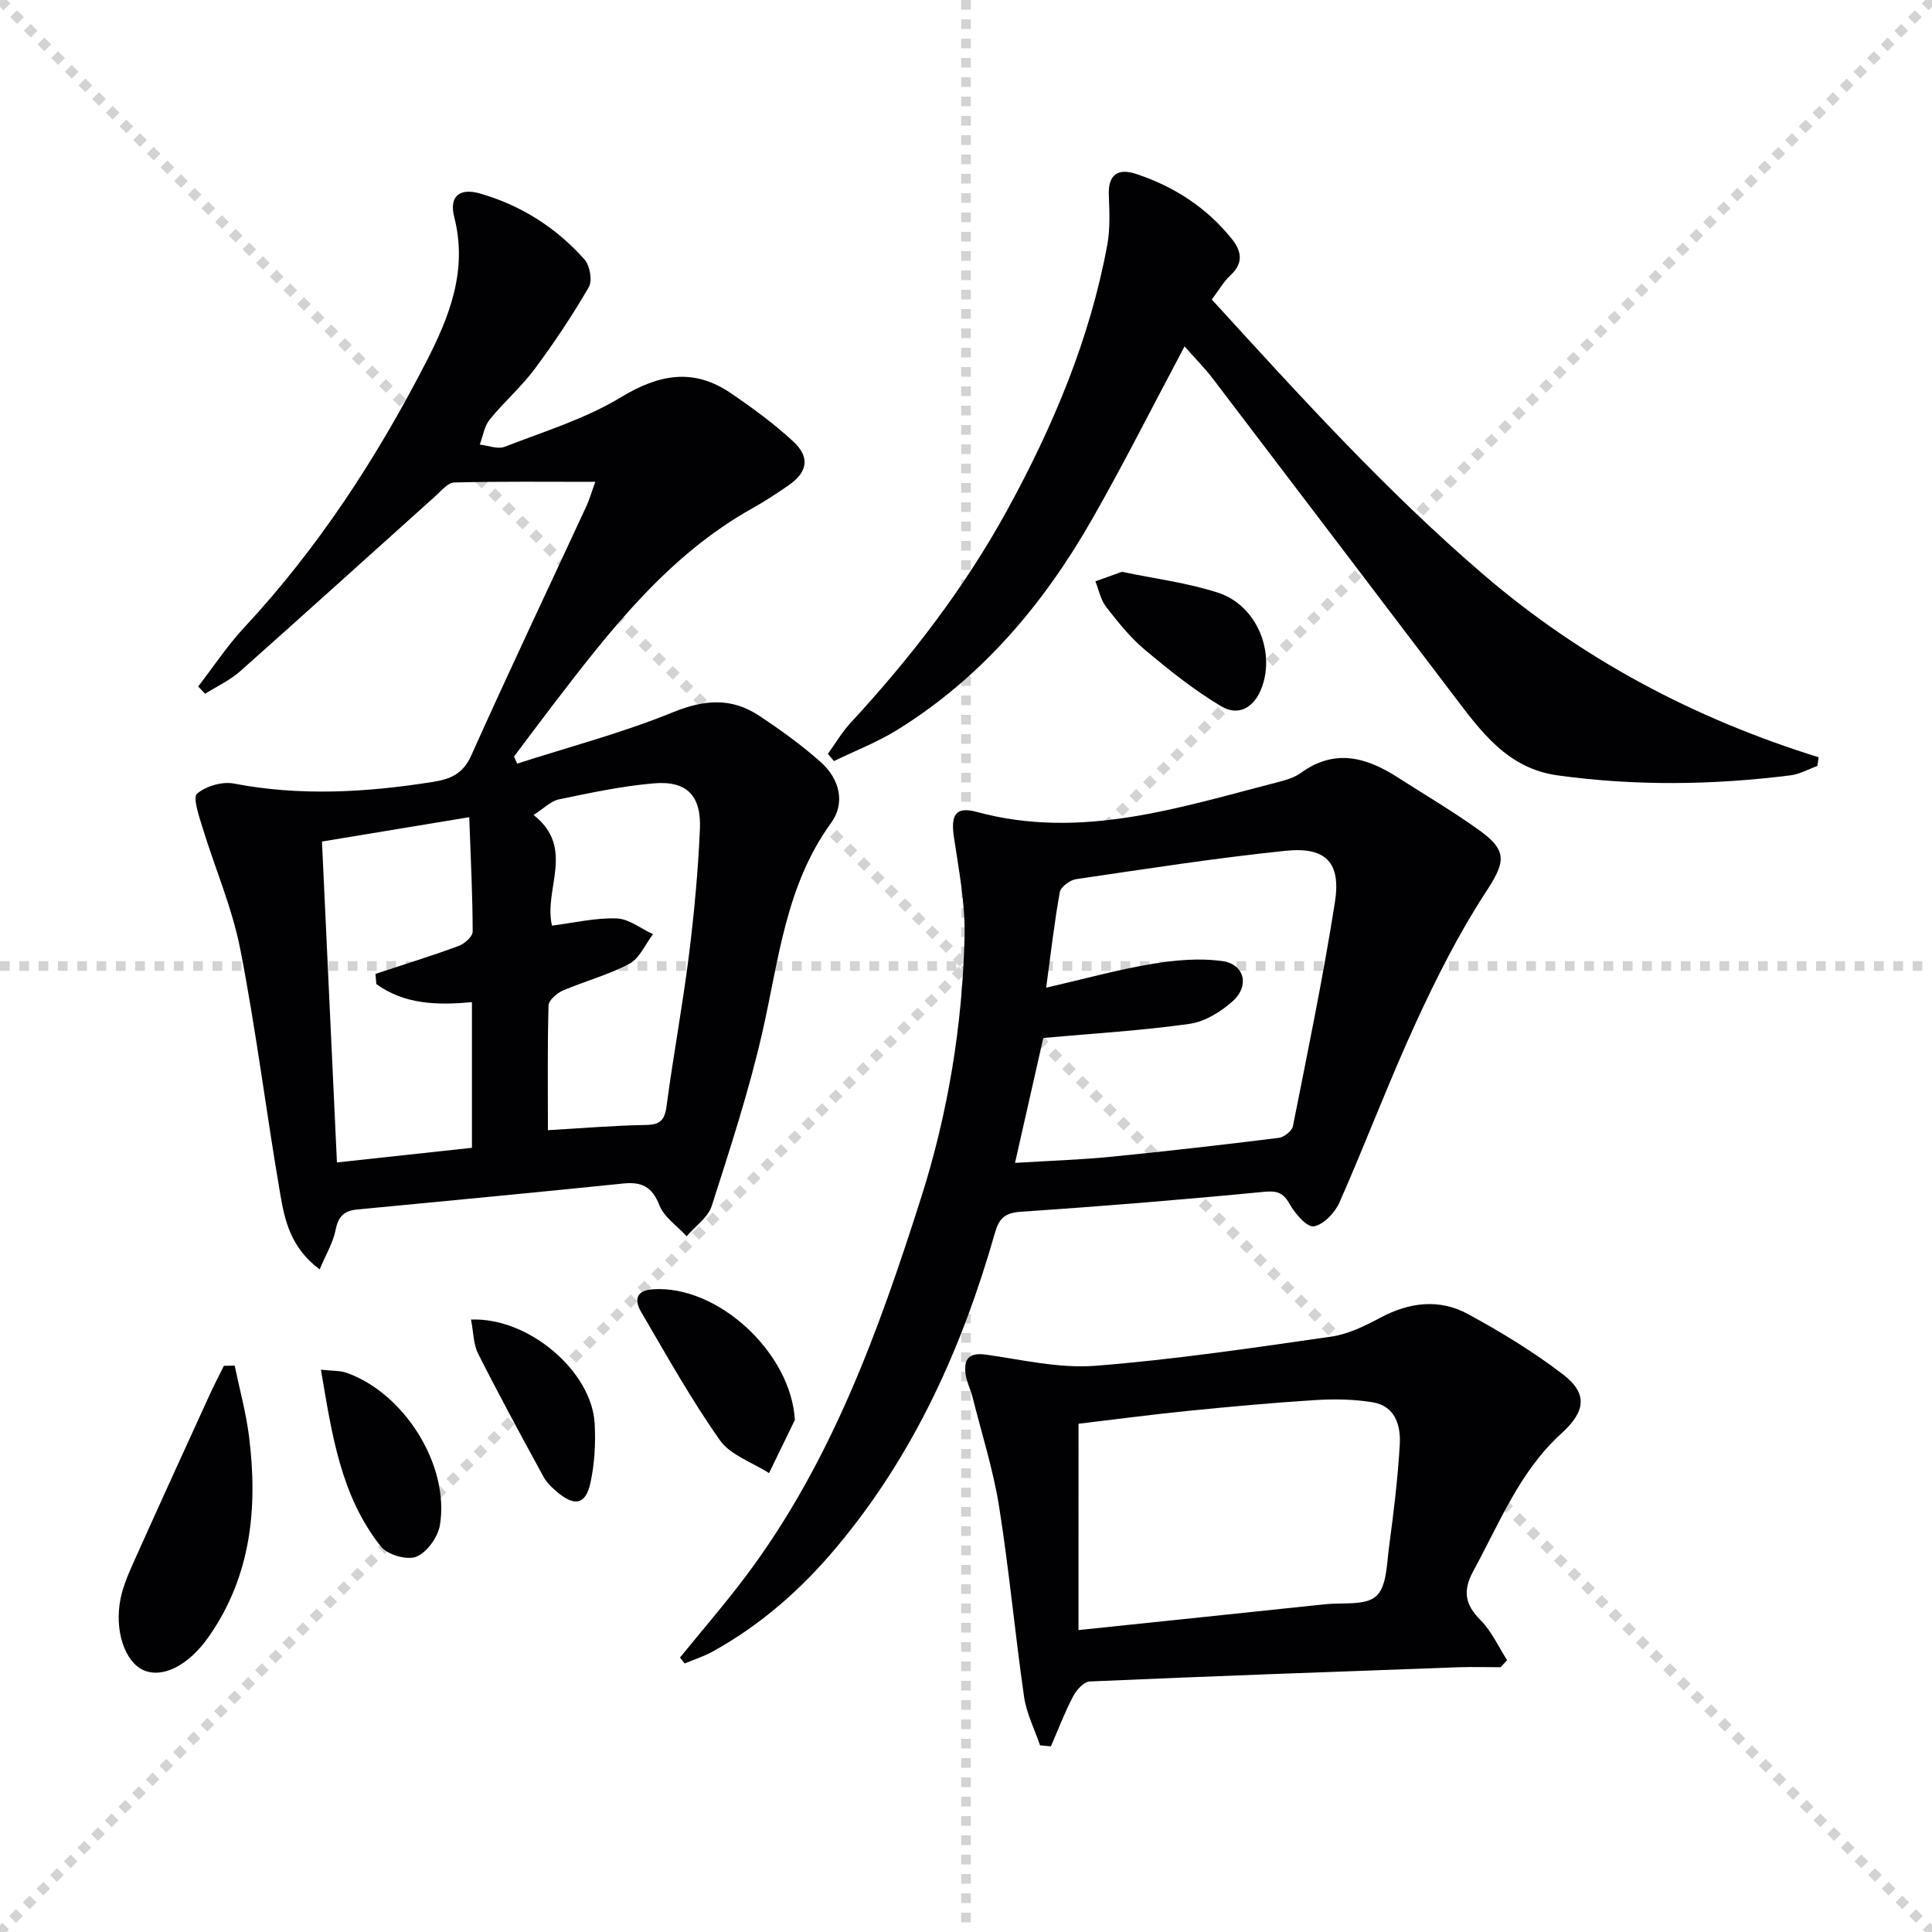
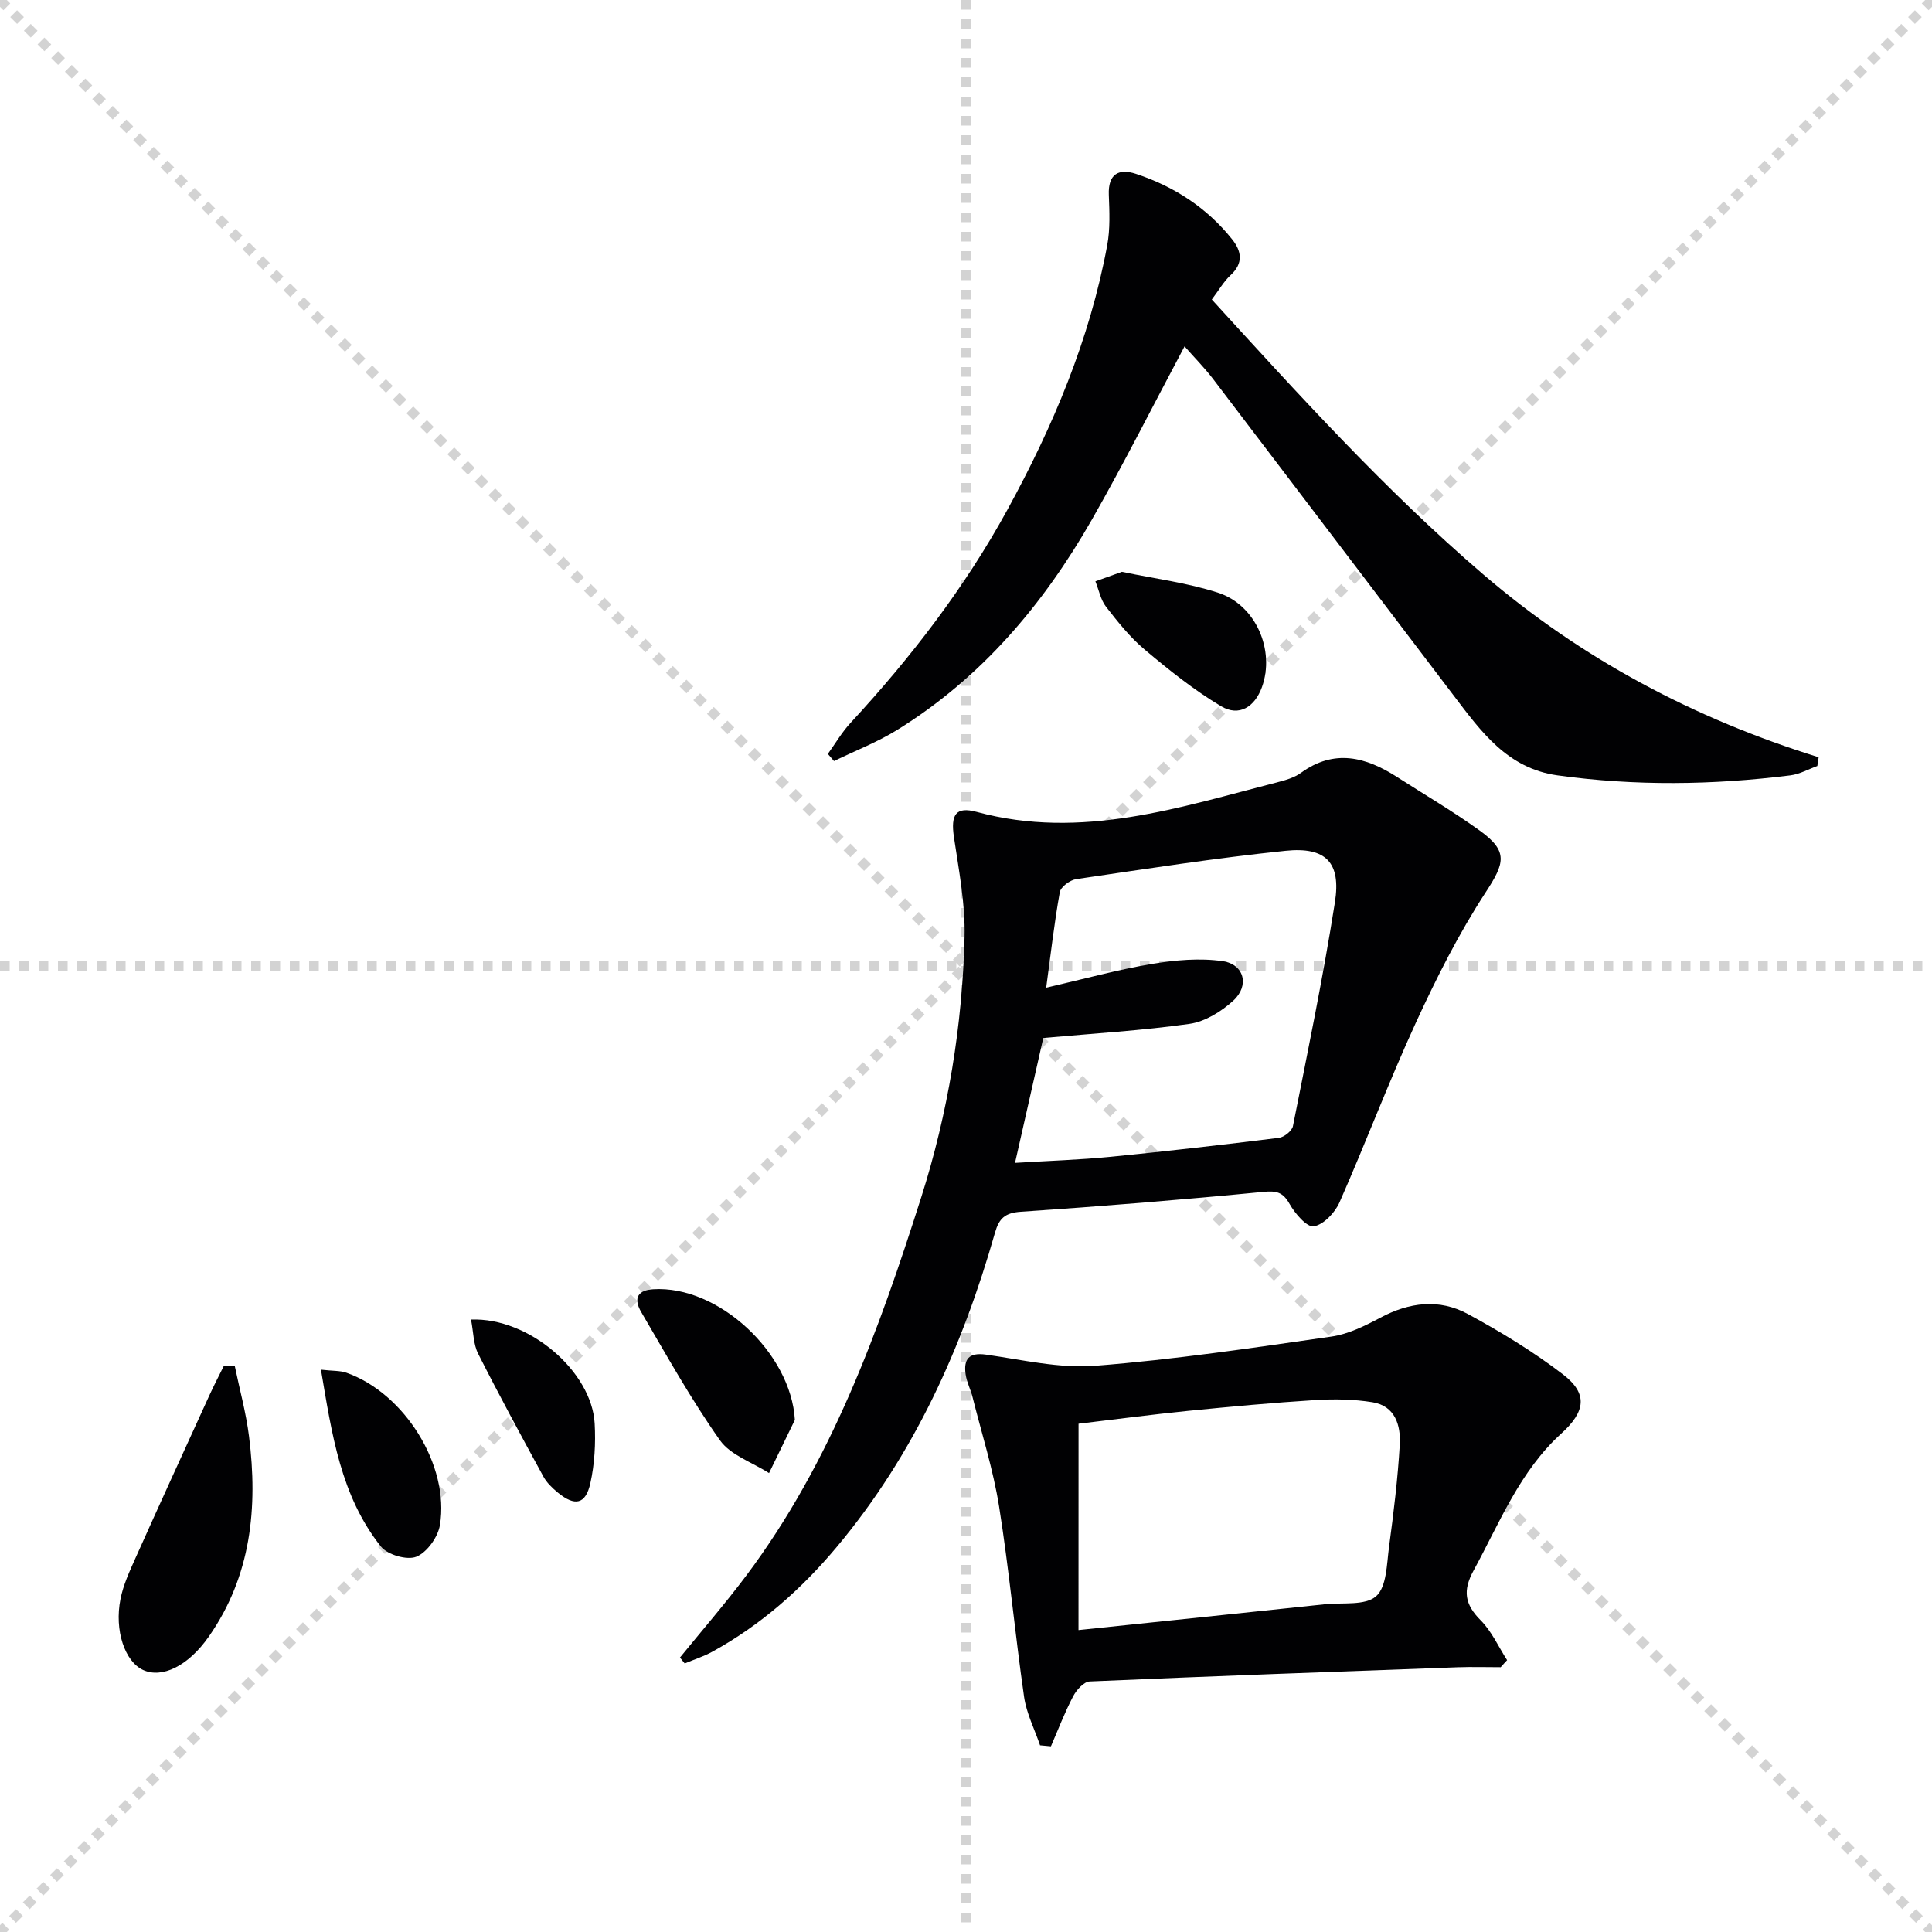
<svg xmlns="http://www.w3.org/2000/svg" enable-background="new 0 0 400 400" viewBox="0 0 400 400">
  <g stroke="lightgray" stroke-dasharray="1,1" stroke-width="1" transform="scale(2, 2)">
    <line x1="0" y1="0" x2="200" y2="200" />
    <line x1="200" y1="0" x2="0" y2="200" />
    <line x1="100" y1="0" x2="100" y2="200" />
    <line x1="0" y1="100" x2="200" y2="100" />
  </g>
  <g fill="#010103">
-     <path d="m66.18 262.82c-6.04-4.53-7.23-10.19-8.17-15.66-2.89-16.84-4.98-33.82-8.25-50.57-1.7-8.69-5.32-17-7.92-25.53-.69-2.26-1.95-5.97-1.03-6.75 1.86-1.57 5.21-2.55 7.63-2.08 13.79 2.64 27.45 1.83 41.16-.34 3.63-.57 6.24-1.64 7.96-5.46 7.74-17.28 15.86-34.39 23.82-51.57.68-1.47 1.12-3.04 1.87-5.1-10.09 0-19.65-.11-29.2.13-1.32.03-2.69 1.73-3.89 2.81-13.5 12.1-26.92 24.28-40.48 36.31-2.11 1.87-4.79 3.1-7.21 4.62-.48-.5-.96-1-1.44-1.5 3.15-4.07 6-8.42 9.49-12.17 15.31-16.45 27.44-35.06 37.68-54.96 4.84-9.42 8.67-18.98 5.85-30.04-1.1-4.3 1.06-6.13 5.36-4.89 8.47 2.44 15.78 7.08 21.62 13.67 1.11 1.26 1.65 4.38.87 5.72-3.4 5.86-7.18 11.53-11.23 16.97-2.77 3.72-6.36 6.81-9.28 10.43-1.12 1.38-1.4 3.44-2.06 5.19 1.73.19 3.72 1.01 5.16.45 8.15-3.16 16.69-5.78 24.08-10.26 7.88-4.77 14.99-6.09 22.68-.88 4.52 3.07 8.97 6.33 12.97 10.03 3.53 3.26 2.99 6.33-.9 9.05-2.45 1.71-4.97 3.35-7.58 4.81-17.49 9.81-29.41 25.23-41.28 40.72-2.71 3.53-5.36 7.11-8.04 10.67.22.49.43.97.65 1.46 10.77-3.47 21.77-6.36 32.22-10.62 6.5-2.65 12.16-3.1 17.88.7 4.42 2.93 8.77 6.06 12.73 9.58 4.01 3.57 5.13 8.54 2.16 12.63-9.39 12.93-10.8 28.24-14.17 43.09-2.77 12.23-6.7 24.22-10.53 36.19-.77 2.4-3.42 4.2-5.2 6.28-1.95-2.13-4.68-3.96-5.66-6.46-1.52-3.87-3.72-4.85-7.54-4.45-18.34 1.88-36.7 3.62-55.05 5.38-2.64.25-3.89 1.43-4.42 4.19-.52 2.66-2.03 5.14-3.31 8.21zm11.73-59.08c-.06-.7-.11-1.4-.17-2.11 5.75-1.9 11.54-3.69 17.22-5.78 1.21-.44 2.9-1.95 2.9-2.96-.01-7.55-.4-15.1-.71-23.7-10.68 1.76-20.23 3.34-30.49 5.04 1.05 22.41 2.07 44.3 3.1 66.44 10.04-1.09 18.89-2.05 27.95-3.03 0-10.34 0-20.22 0-30.16-7.23.68-13.97.47-19.8-3.74zm36.38-12.1c4.53-.57 8.96-1.64 13.36-1.49 2.55.08 5.03 2.11 7.55 3.26-1.6 2.09-2.77 4.99-4.88 6.12-4.35 2.33-9.26 3.6-13.82 5.57-1.23.53-2.9 2-2.93 3.08-.24 8.45-.13 16.91-.13 25.81 7.14-.41 13.73-.97 20.33-1.08 3.03-.05 3.87-1.11 4.25-4 1.37-10.36 3.3-20.65 4.6-31.01 1.09-8.71 1.91-17.49 2.29-26.26.3-7-2.78-10.05-9.61-9.45-6.57.57-13.09 1.96-19.57 3.31-1.69.35-3.14 1.88-5.26 3.23 8.76 6.88 1.99 15.45 3.82 22.91z" />
    <path d="m140.78 343.18c4.59-5.65 9.36-11.15 13.72-16.96 17.63-23.52 27.45-50.73 36.23-78.33 5.56-17.48 8.52-35.55 8.97-53.88.17-6.88-1.18-13.83-2.2-20.7-.68-4.61.35-6.4 4.72-5.21 21.68 5.87 42.03-.95 62.55-6.22 1.59-.41 3.29-.93 4.59-1.88 6.9-5 13.42-3.28 19.87.86 5.74 3.68 11.64 7.14 17.17 11.13 5.91 4.27 5.14 6.7 1.21 12.73-5.58 8.55-10.23 17.79-14.5 27.08-5.61 12.22-10.35 24.84-15.78 37.14-.94 2.13-3.28 4.61-5.32 4.96-1.41.24-3.88-2.63-5-4.61-1.4-2.49-2.71-2.79-5.49-2.52-16.7 1.62-33.42 2.98-50.16 4.11-3.29.22-4.51 1.36-5.36 4.34-6.76 23.73-16.71 45.87-32.7 64.99-7.34 8.78-15.76 16.22-25.8 21.75-1.81 1-3.82 1.63-5.74 2.44-.31-.4-.64-.81-.98-1.22zm69.37-102.42c7.25-.44 13.51-.64 19.73-1.25 11.65-1.15 23.28-2.49 34.9-3.93 1.09-.14 2.72-1.44 2.91-2.43 3.06-15.42 6.25-30.82 8.69-46.34 1.3-8.25-1.88-11.53-10.24-10.66-14.5 1.5-28.92 3.75-43.35 5.87-1.27.19-3.17 1.6-3.37 2.69-1.14 6.32-1.86 12.71-2.82 19.78 7.83-1.8 14.81-3.74 21.91-4.92 4.8-.8 9.88-1.26 14.64-.57 4.48.66 5.58 5.08 2.18 8.18-2.46 2.24-5.82 4.33-9.01 4.79-9.77 1.39-19.65 1.97-30.32 2.93-1.74 7.72-3.69 16.36-5.85 25.86z" />
    <path d="m171.4 156.09c1.56-2.16 2.91-4.5 4.71-6.44 12.48-13.5 23.63-27.98 32.47-44.13 9.45-17.26 17.06-35.29 20.66-54.76.63-3.38.46-6.95.33-10.42-.17-4.28 2-5.53 5.6-4.35 7.9 2.61 14.7 7 19.93 13.56 1.96 2.46 2.37 4.94-.32 7.42-1.43 1.32-2.42 3.1-3.89 5.04 18.08 19.8 35.93 39.51 56.16 56.88 20.4 17.52 43.71 29.89 69.48 37.89-.09.6-.18 1.21-.27 1.81-1.86.67-3.67 1.7-5.58 1.94-16.06 2.01-32.13 2.23-48.22 0-10.37-1.44-15.82-9.07-21.47-16.5-16.62-21.85-33.19-43.73-49.83-65.56-1.78-2.33-3.86-4.42-5.91-6.76-6.54 12.28-12.56 24.27-19.21 35.91-10.04 17.56-22.88 32.72-40.28 43.5-4.12 2.55-8.72 4.32-13.09 6.45-.43-.48-.85-.98-1.27-1.48z" />
    <path d="m310.7 345.18c-2.95 0-5.91-.09-8.86.01-25.41.92-50.83 1.83-76.23 2.94-1.22.05-2.75 1.77-3.44 3.09-1.74 3.33-3.09 6.88-4.59 10.34-.75-.07-1.5-.14-2.25-.21-1.13-3.33-2.8-6.58-3.3-9.99-1.89-13.13-3.1-26.36-5.18-39.46-1.22-7.64-3.6-15.1-5.49-22.62-.4-1.6-1.21-3.13-1.44-4.74-.43-3.09.61-4.58 4.2-4.08 7.53 1.06 15.21 2.9 22.67 2.31 16.34-1.28 32.6-3.71 48.84-6.04 3.51-.5 6.97-2.22 10.17-3.92 6.01-3.21 12.19-3.96 18.1-.76 6.82 3.7 13.53 7.78 19.68 12.49 5.24 4.01 4.68 7.71-.33 12.26-8.61 7.81-12.76 18.47-18.16 28.36-2.3 4.2-1.81 7.02 1.48 10.32 2.28 2.29 3.67 5.46 5.46 8.24-.46.48-.89.97-1.33 1.46zm-87.41-7.69c17.42-1.82 34.25-3.57 51.07-5.35 3.62-.38 8.28.33 10.54-1.65 2.2-1.92 2.21-6.63 2.68-10.18.95-7.06 1.82-14.15 2.23-21.25.22-3.94-.95-7.98-5.65-8.74-3.88-.63-7.92-.69-11.85-.45-8.77.55-17.52 1.36-26.26 2.23-7.56.76-15.09 1.76-22.75 2.67-.01 14.25-.01 27.99-.01 42.72z" />
    <path d="m48.59 282.74c1.01 4.89 2.35 9.73 2.97 14.67 1.85 14.7.45 28.87-8.33 41.43-4.28 6.13-9.7 8.71-13.61 6.91-3.75-1.73-5.98-8.15-4.67-14.71.57-2.87 1.84-5.65 3.05-8.35 5.07-11.31 10.23-22.59 15.38-33.86.93-2.04 1.98-4.03 2.97-6.05.75-.02 1.49-.03 2.24-.04z" />
    <path d="m164.57 293.98c-1.78 3.67-3.57 7.34-5.35 11.01-3.46-2.23-7.98-3.7-10.18-6.82-5.98-8.47-11.05-17.59-16.3-26.55-1.36-2.33-1.23-4.45 2.47-4.69 13.52-.87 28.57 13.2 29.36 27.05z" />
    <path d="m232.27 118.39c6.74 1.41 13.54 2.25 19.93 4.33 7.85 2.55 11.81 11.94 9.08 19.52-1.5 4.15-4.75 6.19-8.46 3.98-5.62-3.35-10.81-7.51-15.84-11.74-3.02-2.53-5.55-5.72-7.98-8.85-1.13-1.45-1.49-3.49-2.21-5.27 1.78-.64 3.56-1.28 5.48-1.97z" />
-     <path d="m66.45 283.58c2.46.28 3.98.17 5.29.64 11.98 4.21 21.38 19.18 19.34 31.54-.41 2.48-2.68 5.65-4.88 6.54-1.92.78-5.99-.4-7.34-2.11-8.32-10.48-10.14-23.2-12.41-36.61z" />
+     <path d="m66.45 283.58c2.46.28 3.98.17 5.29.64 11.98 4.21 21.38 19.18 19.34 31.54-.41 2.48-2.68 5.65-4.88 6.54-1.92.78-5.99-.4-7.34-2.11-8.32-10.48-10.14-23.2-12.41-36.61" />
    <path d="m97.52 273.2c12-.47 25.02 10.77 25.6 21.55.22 4.09-.01 8.34-.89 12.32-.98 4.41-3.2 4.86-6.73 1.96-1.14-.94-2.3-2.04-2.99-3.31-4.6-8.43-9.19-16.88-13.52-25.46-.99-1.94-.95-4.39-1.47-7.06z" />
  </g>
</svg>